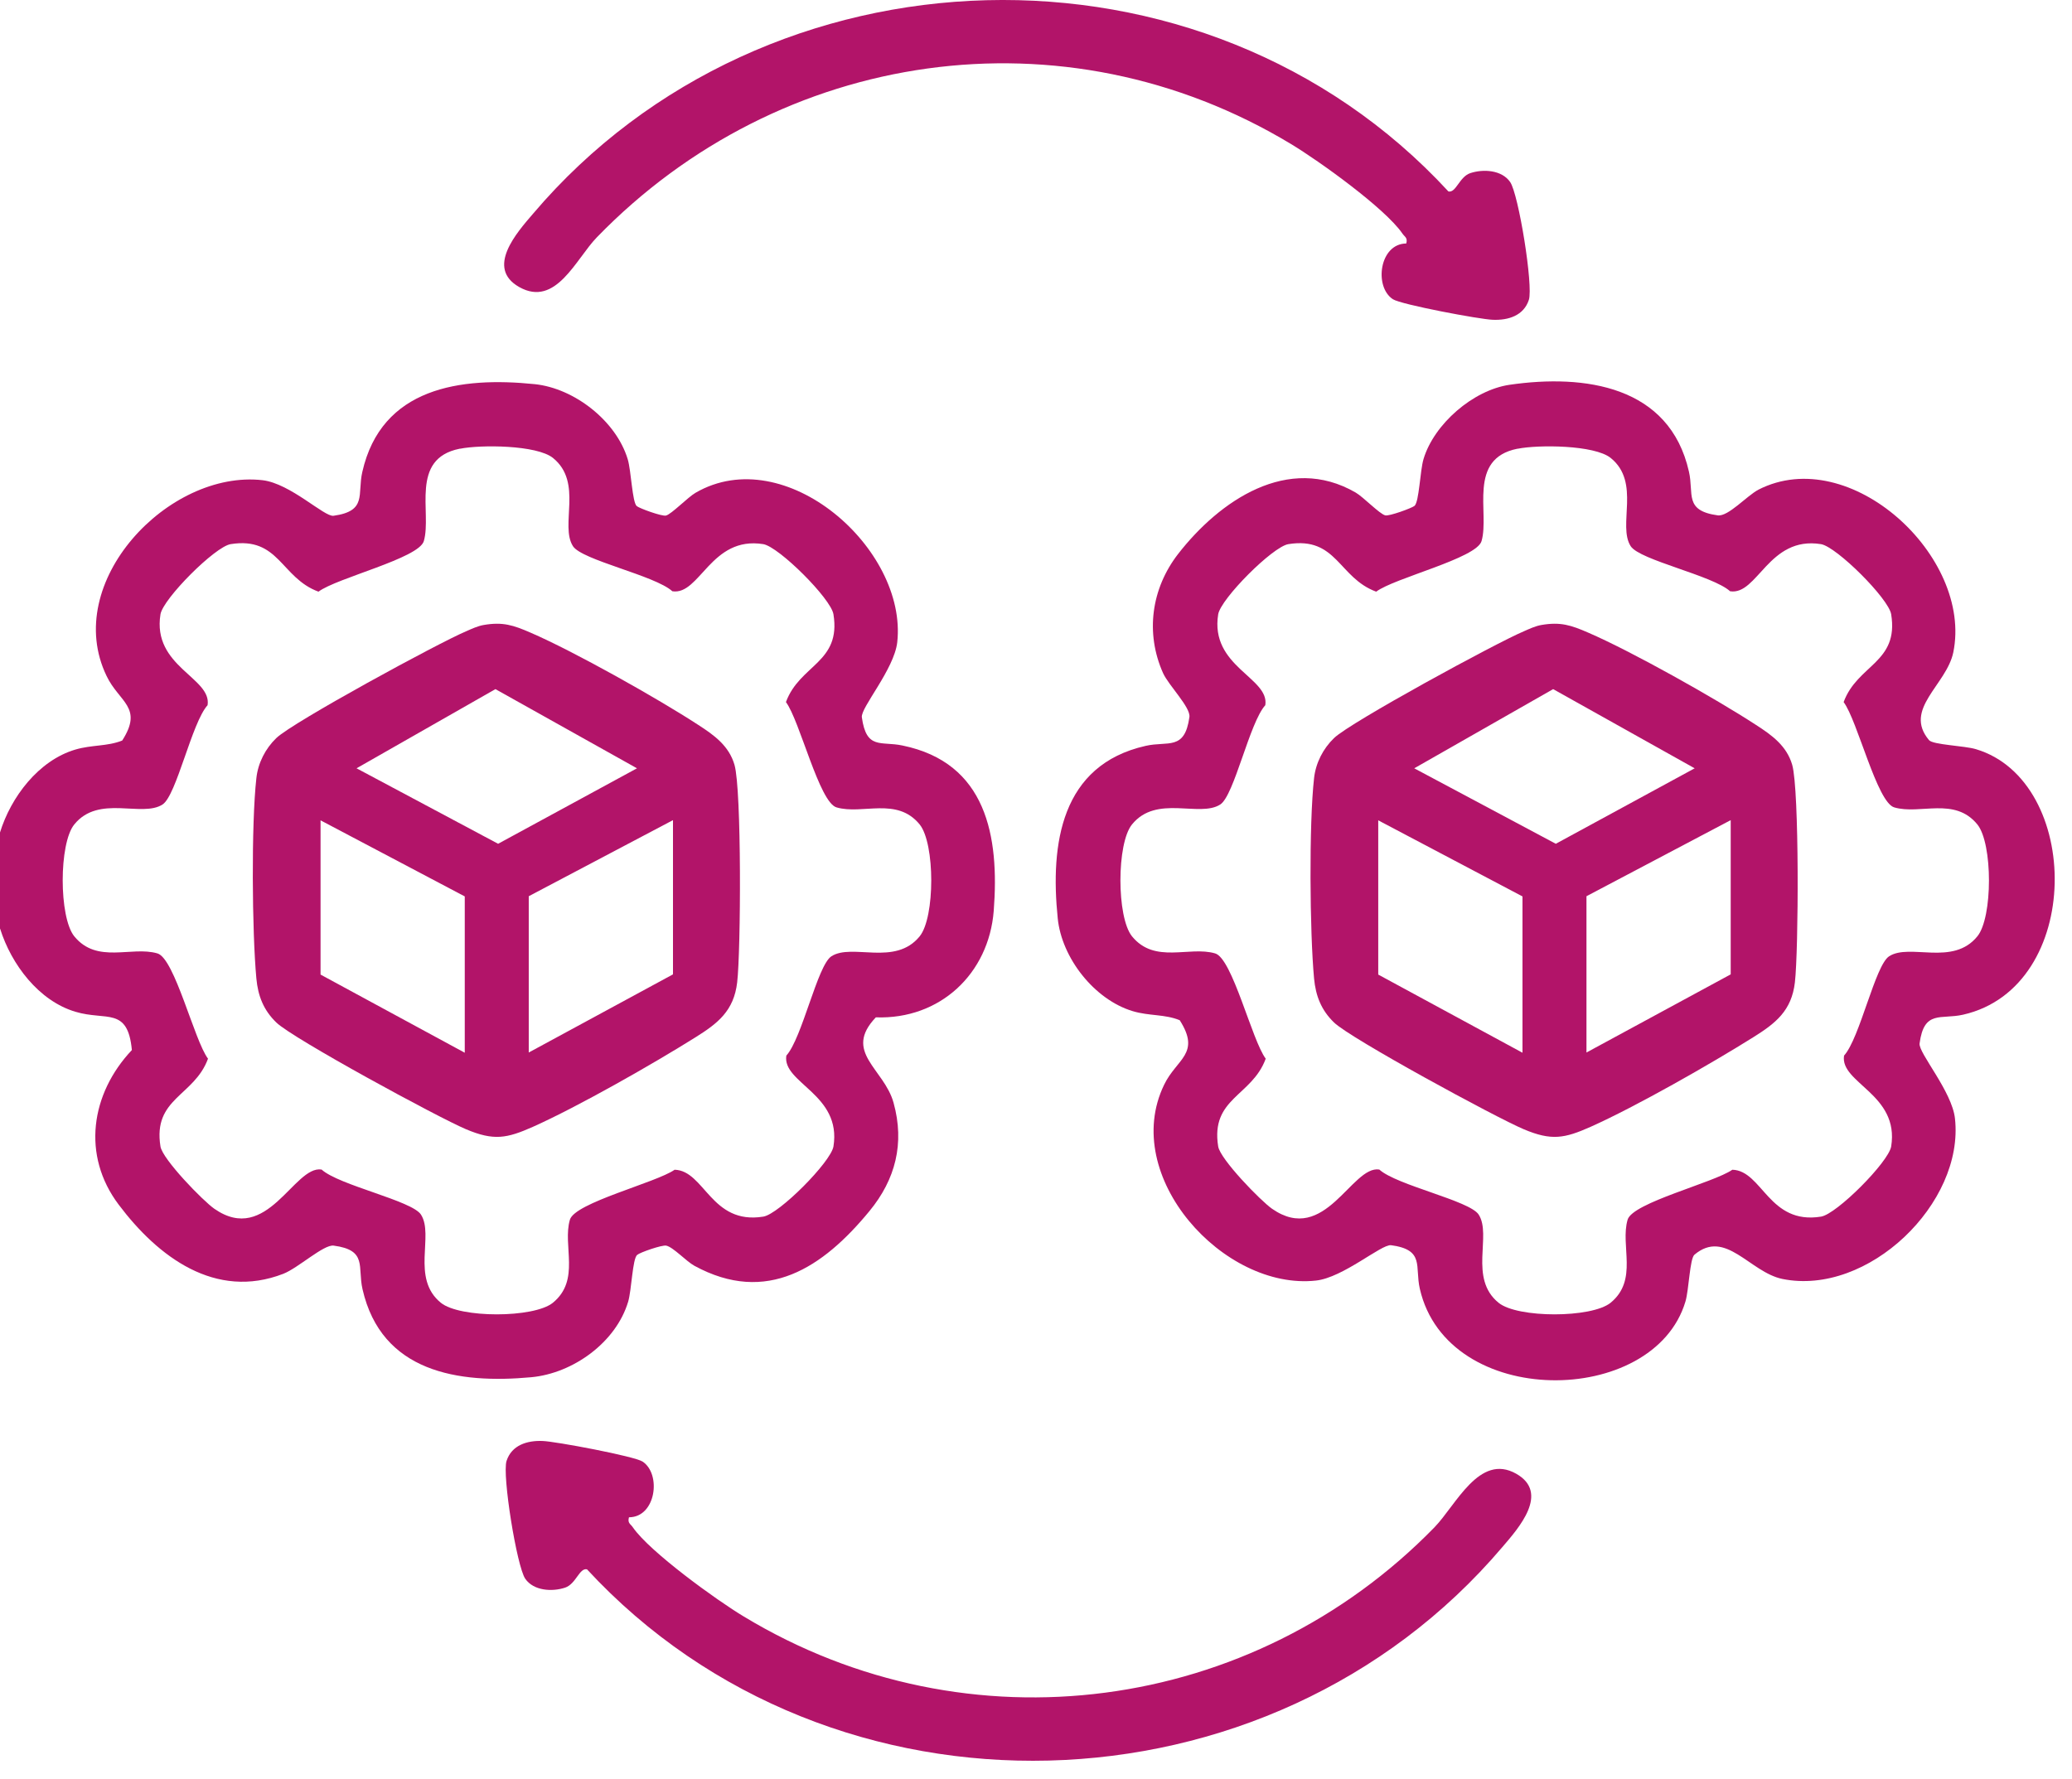
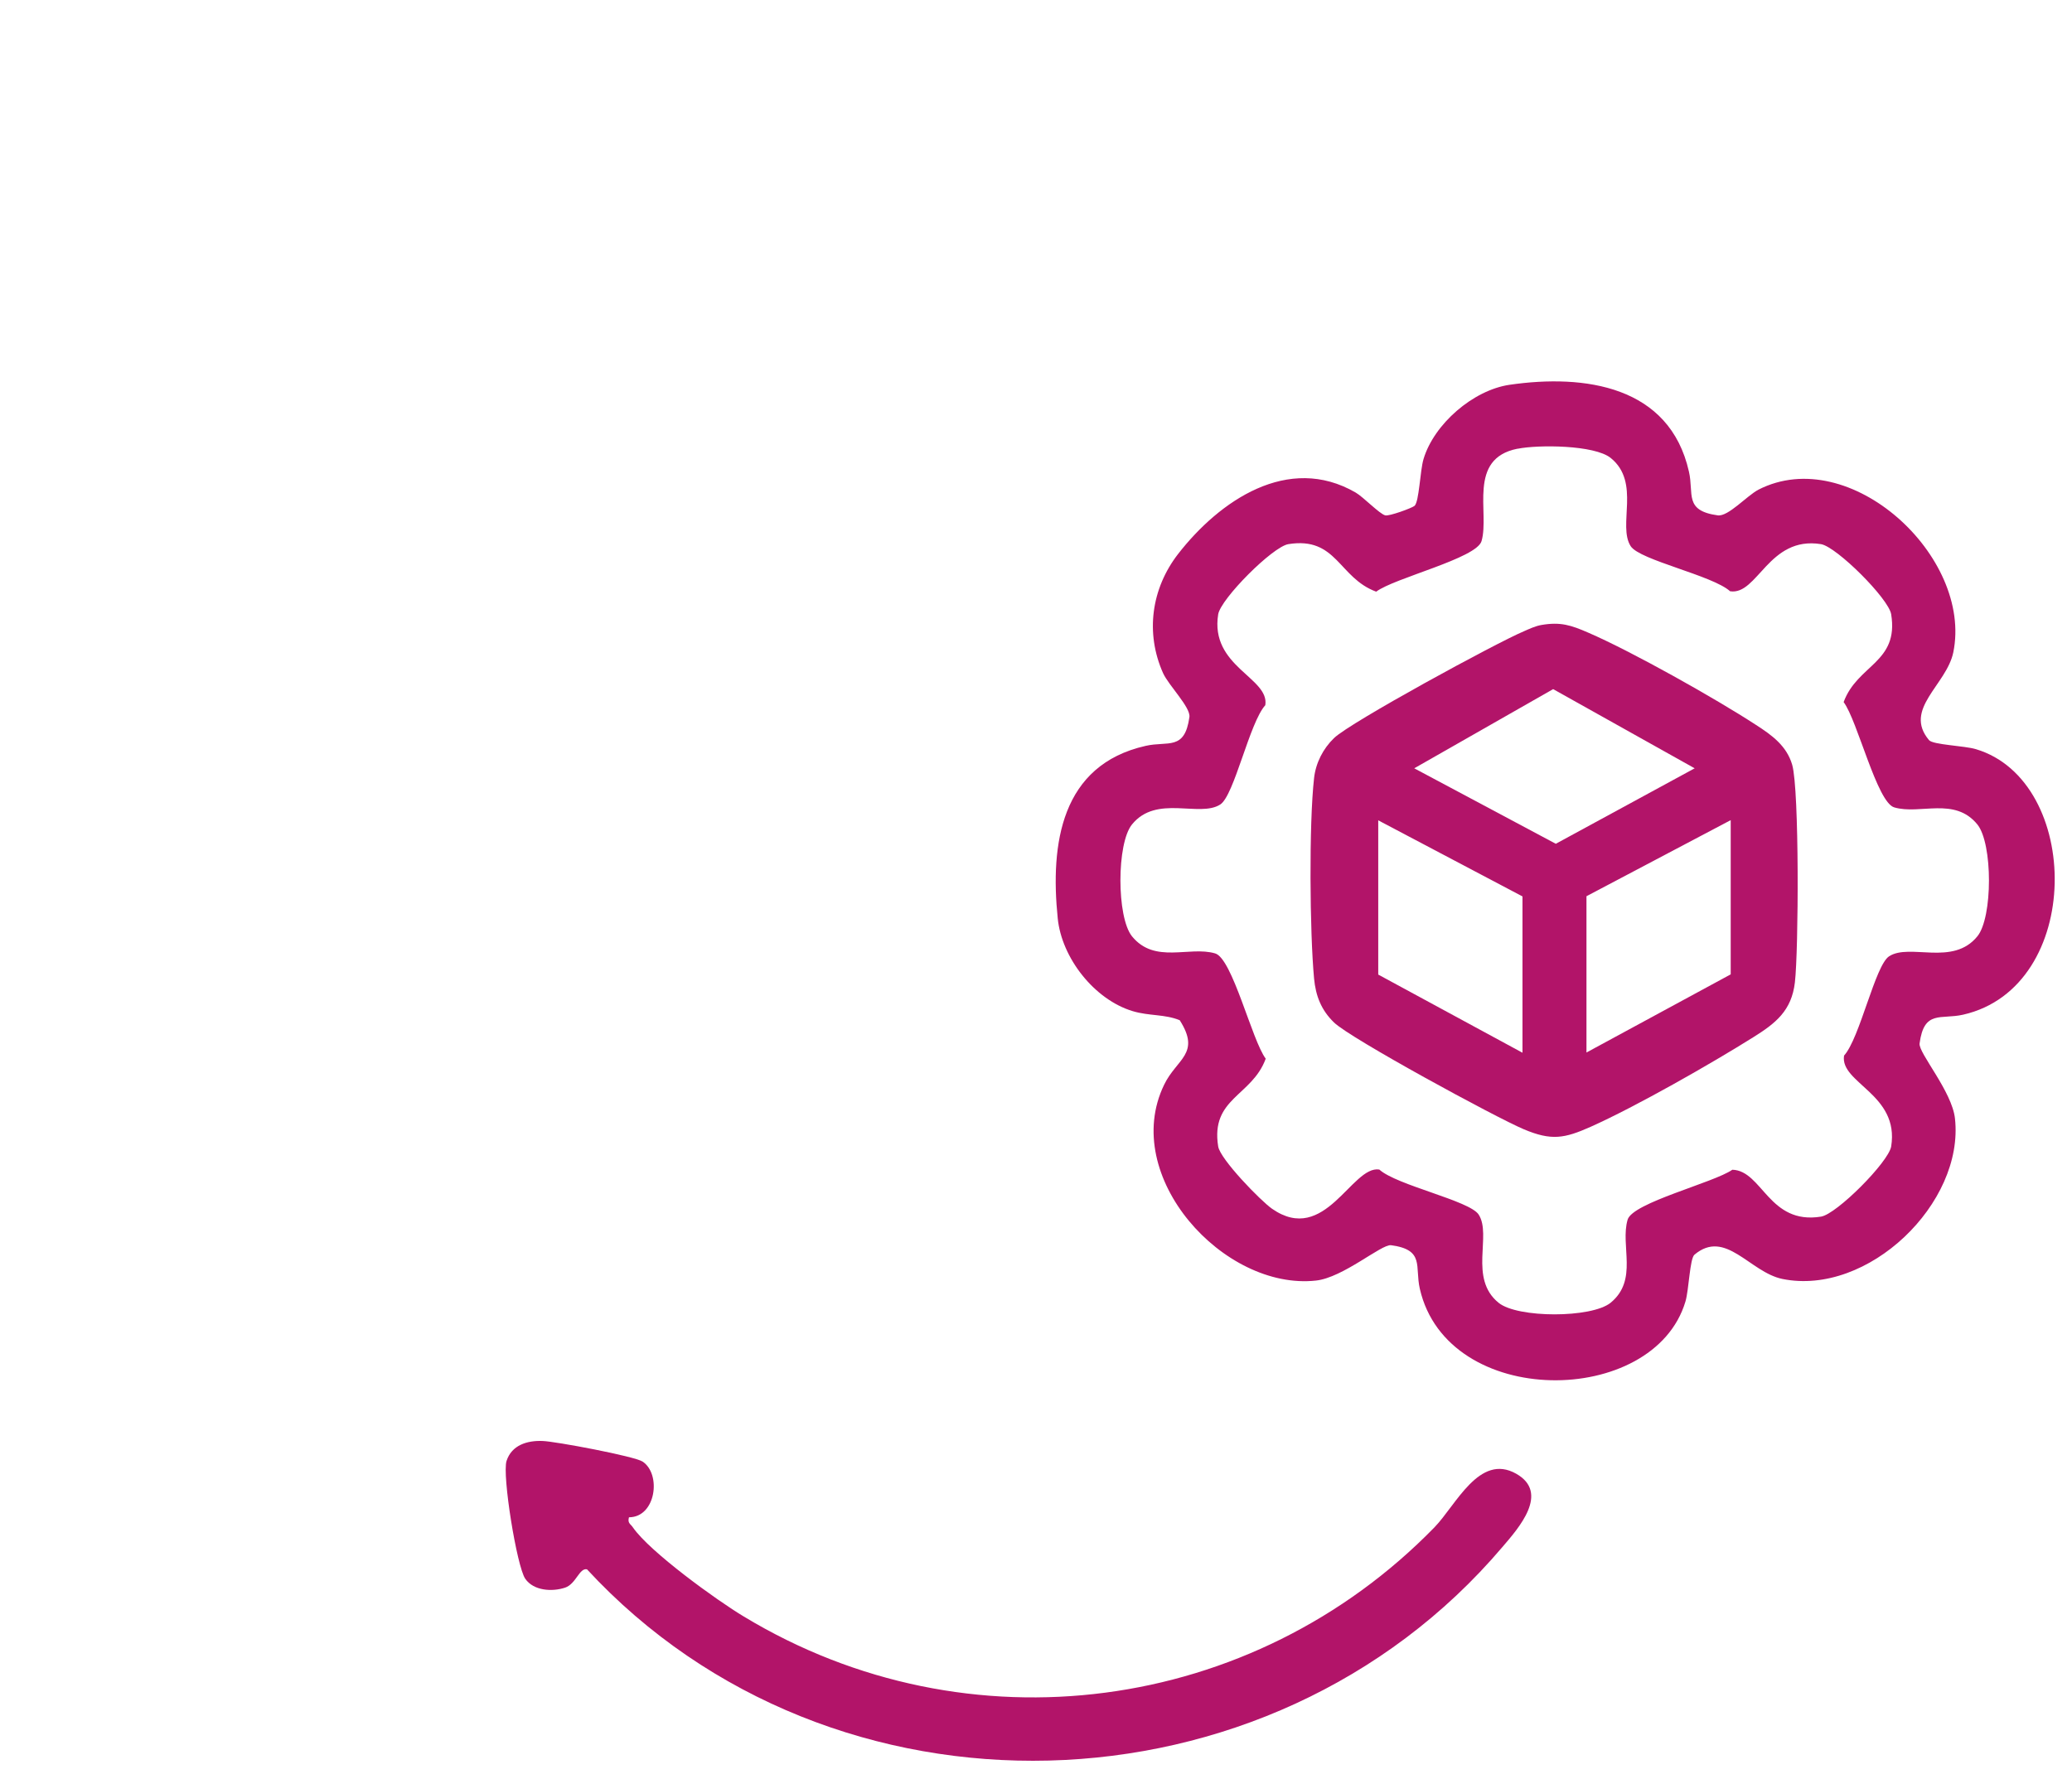
<svg xmlns="http://www.w3.org/2000/svg" width="85" height="73" viewBox="0 0 85 73" fill="none">
-   <path d="M0 38.1V34.159C0.447 32.708 1.578 31.206 3.089 30.758C3.773 30.556 4.397 30.632 5.013 30.387C5.891 29.02 4.887 28.817 4.372 27.737C2.515 23.89 6.921 19.265 10.77 19.704C11.918 19.839 13.302 21.215 13.681 21.164C15.074 20.97 14.652 20.286 14.863 19.366C15.648 15.898 18.889 15.451 21.936 15.763C23.565 15.932 25.278 17.274 25.751 18.843C25.894 19.316 25.937 20.615 26.122 20.767C26.232 20.86 27.16 21.198 27.321 21.155C27.549 21.096 28.215 20.404 28.536 20.219C32.208 18.092 37.23 22.514 36.808 26.354C36.681 27.467 35.297 29.045 35.356 29.433C35.542 30.775 36.132 30.404 37.019 30.59C40.471 31.298 41.002 34.311 40.766 37.374C40.563 39.956 38.563 41.838 35.93 41.745C34.571 43.171 36.267 43.846 36.656 45.247C37.12 46.918 36.732 48.403 35.668 49.694C33.769 52.006 31.456 53.559 28.486 51.939C28.148 51.753 27.616 51.171 27.329 51.112C27.152 51.078 26.257 51.39 26.139 51.492C25.945 51.652 25.911 52.943 25.768 53.416C25.27 55.078 23.514 56.352 21.793 56.512C18.788 56.791 15.648 56.301 14.872 52.901C14.661 51.981 15.083 51.297 13.69 51.112C13.285 51.053 12.23 52.032 11.622 52.268C8.837 53.348 6.482 51.576 4.87 49.432C3.342 47.407 3.722 44.876 5.41 43.087C5.241 41.298 4.364 41.897 3.098 41.517C1.587 41.07 0.464 39.568 0.008 38.117L0 38.1ZM18.855 18.413C16.796 18.826 17.724 21.037 17.387 22.202C17.184 22.911 13.817 23.712 13.065 24.278C11.521 23.712 11.453 22.008 9.461 22.328C8.82 22.43 6.693 24.564 6.583 25.206C6.237 27.358 8.693 27.805 8.516 28.936C7.866 29.653 7.242 32.64 6.668 33.011C5.815 33.56 4.051 32.59 3.047 33.83C2.414 34.606 2.414 37.636 3.047 38.42C3.984 39.568 5.393 38.809 6.457 39.121C7.166 39.323 7.968 42.69 8.533 43.441C7.968 44.986 6.263 45.053 6.583 47.044C6.668 47.568 8.322 49.272 8.795 49.601C10.972 51.112 12.061 47.812 13.192 47.99C13.909 48.639 16.897 49.264 17.269 49.838C17.817 50.69 16.847 52.453 18.087 53.458C18.864 54.09 21.894 54.09 22.679 53.458C23.827 52.521 23.067 51.112 23.379 50.049C23.582 49.348 26.916 48.53 27.675 47.998C28.908 48.032 29.169 50.268 31.313 49.922C31.954 49.821 34.081 47.686 34.191 47.044C34.537 44.893 32.081 44.445 32.258 43.315C32.908 42.597 33.533 39.61 34.107 39.239C34.959 38.691 36.723 39.661 37.728 38.42C38.361 37.644 38.361 34.615 37.728 33.83C36.791 32.682 35.381 33.442 34.318 33.13C33.609 32.927 32.807 29.56 32.242 28.809C32.807 27.265 34.512 27.197 34.191 25.206C34.09 24.564 31.954 22.438 31.313 22.328C29.161 21.982 28.713 24.438 27.582 24.261C26.865 23.611 23.877 22.987 23.506 22.413C22.957 21.561 23.928 19.797 22.687 18.793C22.02 18.253 19.708 18.244 18.872 18.413H18.855Z" fill="#B21469" />
  <path d="M61.926 15.789C65.015 15.341 68.492 15.831 69.285 19.35C69.496 20.269 69.074 20.953 70.467 21.147C70.897 21.206 71.657 20.345 72.138 20.092C75.886 18.177 80.933 22.835 80.131 26.767C79.853 28.109 78.063 29.096 79.135 30.37C79.296 30.564 80.587 30.598 81.059 30.741C85.415 32.041 85.491 40.505 80.536 41.635C79.616 41.846 78.933 41.425 78.747 42.817C78.696 43.205 80.08 44.783 80.199 45.897C80.587 49.373 76.628 53.196 73.117 52.479C71.775 52.2 70.788 50.411 69.513 51.483C69.319 51.643 69.285 52.934 69.142 53.407C67.842 57.761 59.377 57.837 58.246 52.884C58.035 51.964 58.457 51.281 57.064 51.095C56.676 51.044 55.097 52.428 53.983 52.546C50.202 52.96 45.94 48.268 47.755 44.513C48.269 43.441 49.274 43.239 48.396 41.863C47.78 41.61 47.147 41.694 46.472 41.492C44.893 41.019 43.551 39.306 43.391 37.678C43.079 34.623 43.526 31.391 46.995 30.606C47.915 30.395 48.599 30.817 48.793 29.425C48.852 29.028 47.94 28.125 47.712 27.619C46.978 25.974 47.231 24.151 48.328 22.733C50.025 20.548 52.844 18.607 55.612 20.21C55.933 20.396 56.591 21.088 56.828 21.147C56.988 21.189 57.908 20.852 58.026 20.759C58.22 20.598 58.254 19.307 58.398 18.835C58.828 17.4 60.432 16.008 61.926 15.789ZM62.246 18.413C60.187 18.826 61.115 21.037 60.778 22.202C60.575 22.911 57.208 23.712 56.456 24.278C54.912 23.712 54.844 22.008 52.852 22.328C52.211 22.43 50.084 24.564 49.974 25.206C49.628 27.358 52.084 27.805 51.907 28.936C51.257 29.653 50.633 32.64 50.059 33.011C49.206 33.56 47.442 32.59 46.438 33.83C45.805 34.606 45.805 37.636 46.438 38.42C47.375 39.568 48.784 38.809 49.848 39.121C50.557 39.323 51.358 42.69 51.924 43.441C51.358 44.986 49.654 45.053 49.974 47.044C50.059 47.568 51.713 49.272 52.186 49.601C54.363 51.112 55.452 47.812 56.583 47.99C57.3 48.639 60.288 49.264 60.66 49.838C61.208 50.69 60.238 52.453 61.478 53.458C62.255 54.09 65.285 54.09 66.07 53.458C67.218 52.521 66.458 51.112 66.77 50.048C66.973 49.348 70.307 48.53 71.066 47.998C72.299 48.032 72.56 50.268 74.704 49.922C75.346 49.821 77.472 47.686 77.582 47.044C77.928 44.893 75.472 44.445 75.649 43.315C76.299 42.597 76.924 39.61 77.498 39.239C78.35 38.69 80.114 39.661 81.118 38.42C81.752 37.644 81.752 34.615 81.118 33.83C80.182 32.682 78.772 33.442 77.709 33.13C77 32.927 76.198 29.56 75.632 28.809C76.198 27.265 77.903 27.197 77.582 25.206C77.481 24.564 75.346 22.438 74.704 22.328C72.552 21.982 72.105 24.438 70.974 24.261C70.256 23.611 67.268 22.986 66.897 22.413C66.348 21.56 67.319 19.797 66.078 18.793C65.411 18.253 63.099 18.244 62.263 18.413H62.246Z" fill="#B21469" />
-   <path d="M57.689 9.991C57.756 9.747 57.621 9.721 57.528 9.578C56.811 8.54 54.118 6.608 52.971 5.916C43.644 0.279 31.988 2 24.485 9.738C23.624 10.624 22.805 12.624 21.303 11.78C19.91 10.995 21.202 9.544 21.869 8.768C31.431 -2.498 49.392 -3.021 59.419 7.856C59.731 7.924 59.866 7.257 60.313 7.105C60.845 6.928 61.605 6.97 61.951 7.468C62.297 7.966 62.905 11.73 62.719 12.303C62.508 12.953 61.875 13.147 61.242 13.122C60.71 13.105 57.478 12.498 57.14 12.278C56.355 11.763 56.591 9.991 57.697 9.991H57.689Z" fill="#B21469" />
  <path d="M25.802 62.259C25.734 62.504 25.869 62.529 25.962 62.672C26.654 63.677 29.405 65.668 30.52 66.335C39.719 71.896 51.392 70.318 58.845 62.672C59.731 61.761 60.685 59.618 62.196 60.47C63.588 61.255 62.297 62.706 61.63 63.483C52.059 74.756 34.124 75.263 24.08 64.394C23.767 64.326 23.632 64.993 23.185 65.145C22.653 65.322 21.894 65.28 21.548 64.782C21.202 64.284 20.594 60.521 20.78 59.947C20.991 59.297 21.624 59.103 22.257 59.128C22.788 59.145 26.021 59.753 26.359 59.972C27.143 60.487 26.907 62.259 25.802 62.259Z" fill="#B21469" />
-   <path d="M19.843 25.645C20.628 25.51 21.058 25.653 21.759 25.957C23.54 26.725 26.992 28.666 28.646 29.746C29.287 30.159 29.904 30.598 30.131 31.383C30.427 32.404 30.393 39.011 30.241 40.311C30.106 41.475 29.448 41.99 28.545 42.555C26.798 43.652 23.717 45.407 21.869 46.234C20.788 46.715 20.256 46.817 19.117 46.336C17.978 45.855 12.01 42.614 11.335 41.956C10.812 41.45 10.584 40.868 10.517 40.15C10.339 38.235 10.306 33.813 10.517 31.931C10.584 31.307 10.888 30.716 11.335 30.286C12.002 29.636 18.011 26.37 19.117 25.906C19.345 25.805 19.598 25.687 19.843 25.645ZM26.131 31.526L20.324 28.277L14.627 31.526L20.434 34.623L26.131 31.526ZM19.066 36.783L13.15 33.661V39.99L19.066 43.197V36.792V36.783ZM21.691 43.188L27.608 39.981V33.653L21.691 36.775V43.18V43.188Z" fill="#B21469" />
  <path d="M63.233 25.645C64.018 25.51 64.449 25.653 65.149 25.957C66.93 26.725 70.382 28.666 72.037 29.746C72.678 30.159 73.294 30.598 73.522 31.383C73.817 32.404 73.784 39.011 73.632 40.311C73.497 41.475 72.838 41.99 71.935 42.555C70.188 43.652 67.108 45.407 65.259 46.234C64.179 46.715 63.647 46.817 62.508 46.336C61.368 45.855 55.401 42.614 54.726 41.956C54.203 41.45 53.975 40.868 53.907 40.15C53.73 38.235 53.696 33.813 53.907 31.931C53.975 31.307 54.279 30.716 54.726 30.286C55.393 29.636 61.402 26.37 62.508 25.906C62.736 25.805 62.989 25.687 63.233 25.645ZM69.521 31.526L63.715 28.277L58.017 31.526L63.824 34.623L69.521 31.526ZM62.457 36.783L56.54 33.661V39.99L62.457 43.197V36.792V36.783ZM65.082 43.188L70.999 39.981V33.653L65.082 36.775V43.18V43.188Z" fill="#B21469" />
</svg>